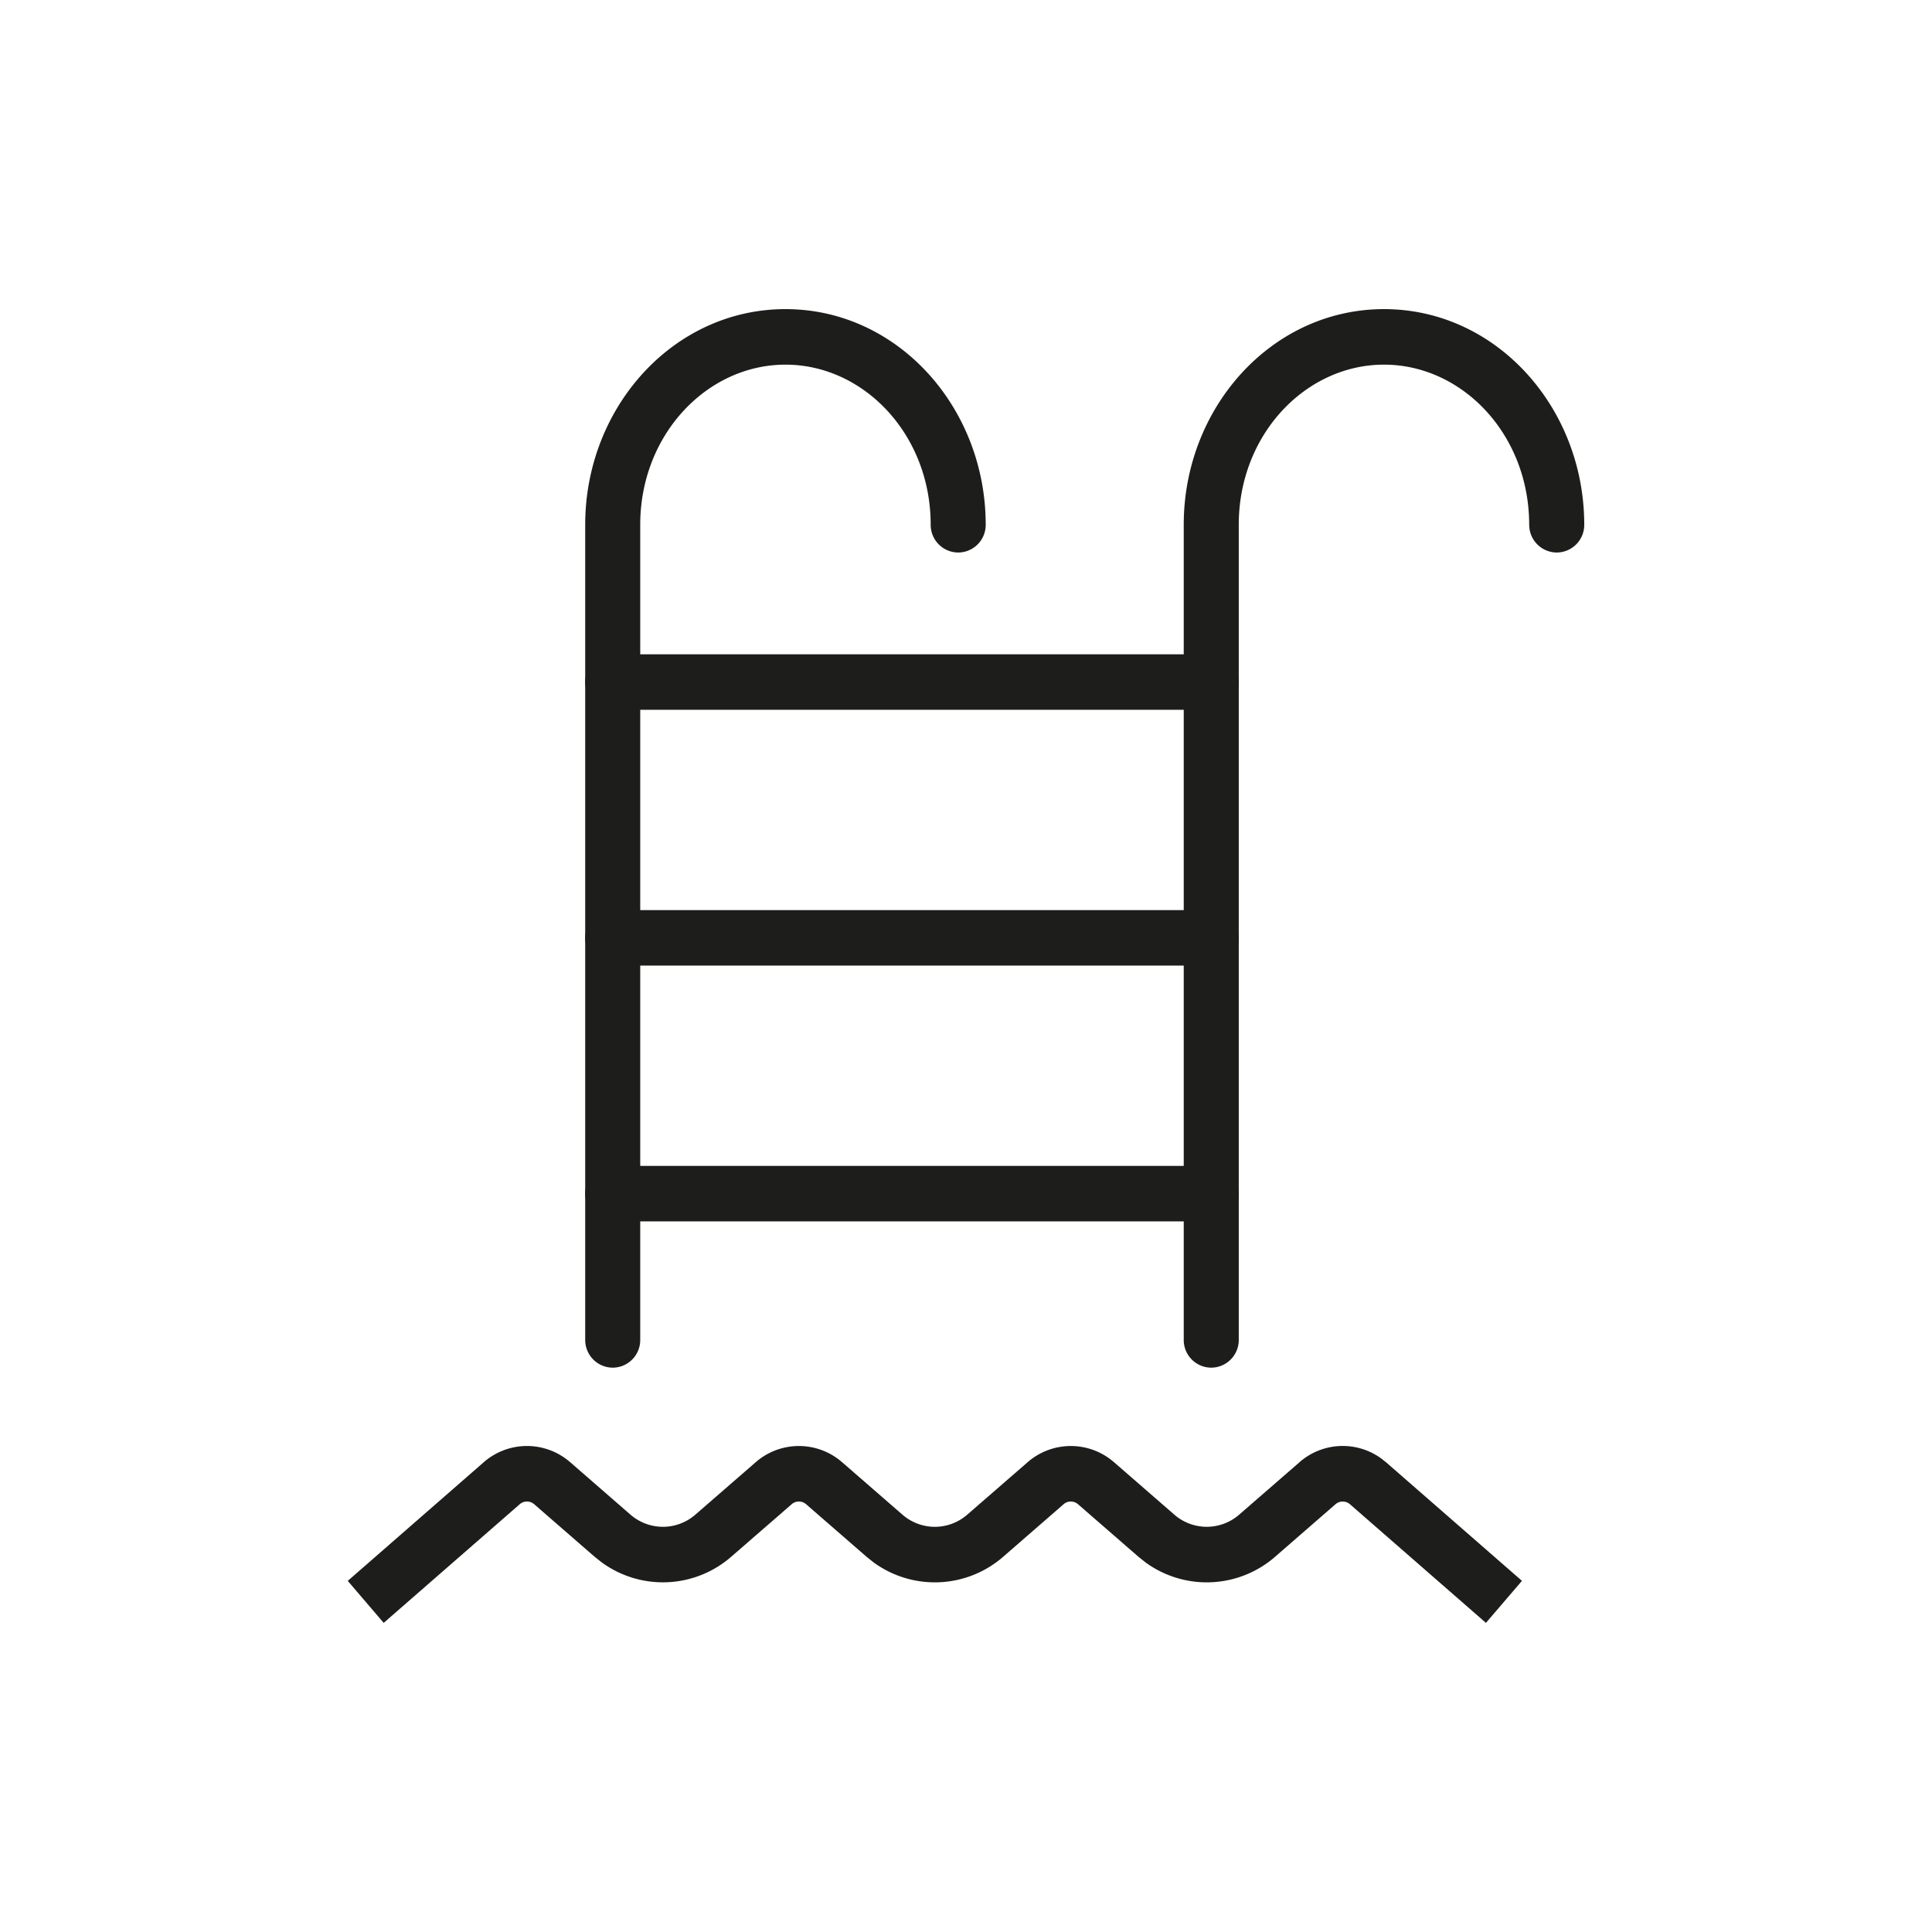
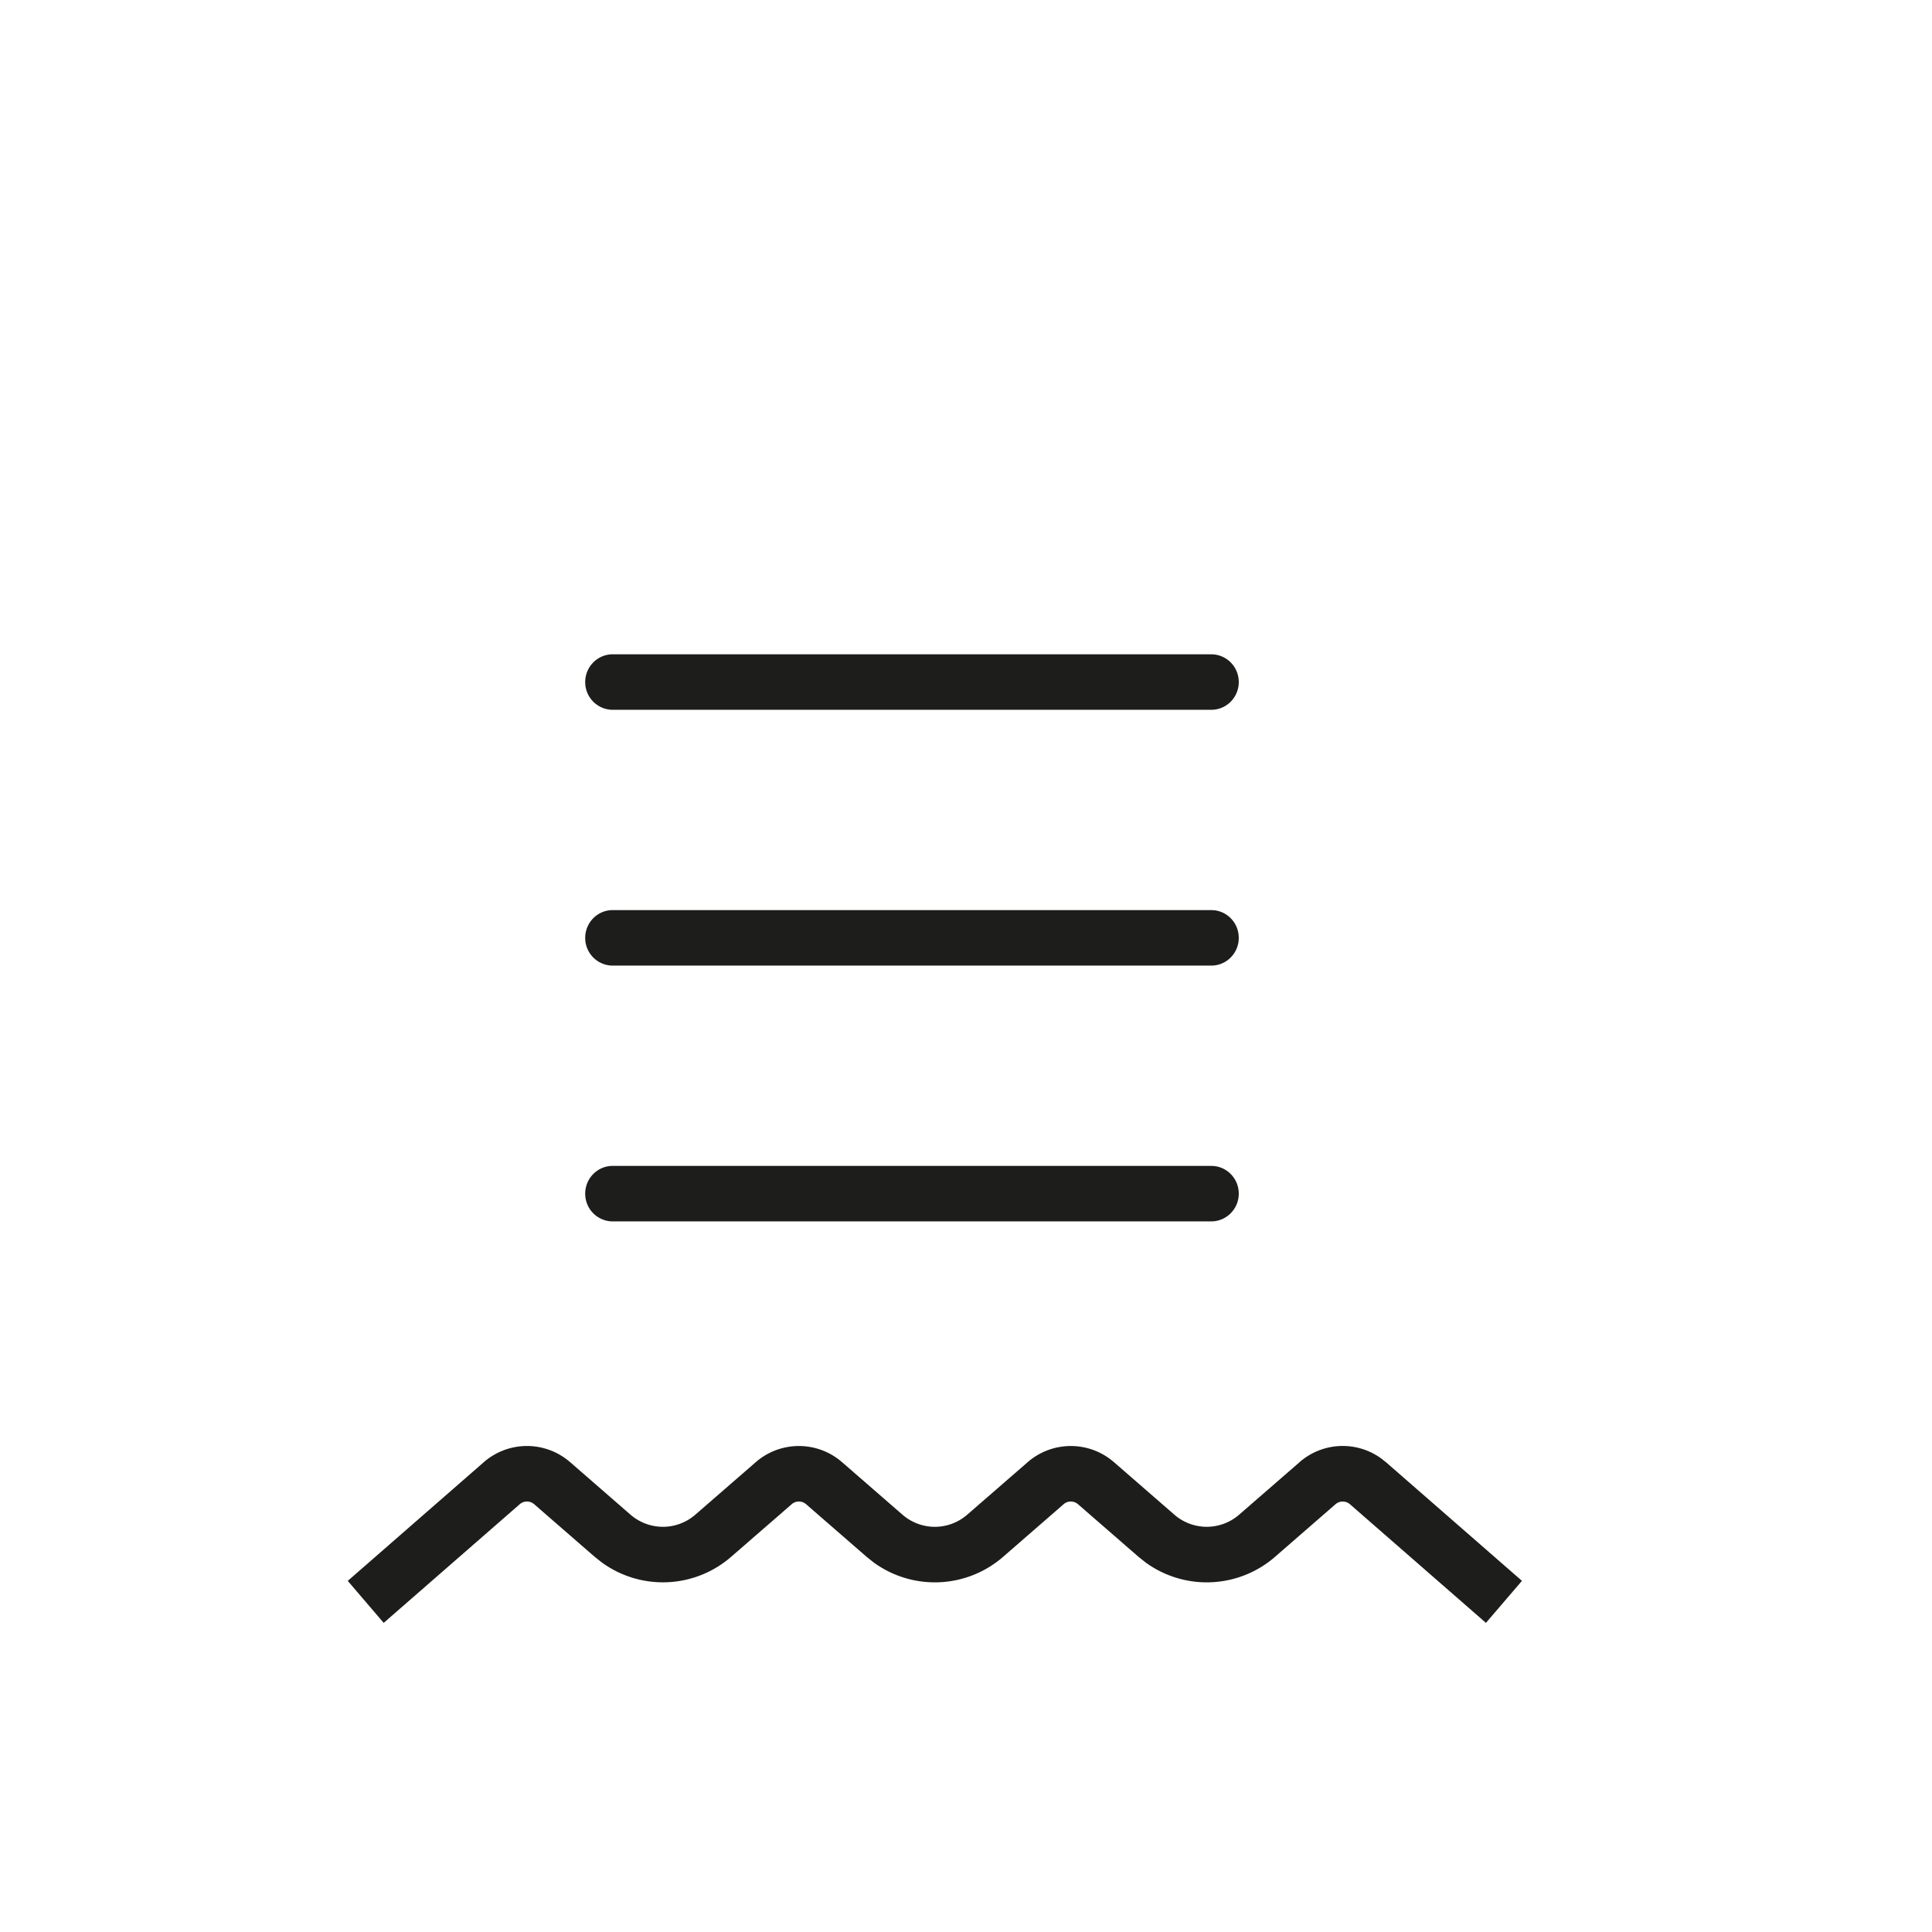
<svg xmlns="http://www.w3.org/2000/svg" width="50" height="50" fill="none" viewBox="0 0 50 50">
-   <path fill="#1D1D1B" d="M24.086 13.58c0-2.338-1.734-4.143-3.758-4.143s-3.759 1.805-3.759 4.143v21.097a.715.715 0 0 1-.712.718.716.716 0 0 1-.712-.718V13.58c0-3.028 2.273-5.58 5.183-5.58 2.91 0 5.182 2.552 5.182 5.58a.715.715 0 0 1-.712.719.716.716 0 0 1-.712-.719Zm15.489 0c0-2.338-1.733-4.143-3.757-4.143-2.025 0-3.759 1.805-3.759 4.143v21.097a.716.716 0 0 1-.712.718.715.715 0 0 1-.712-.718V13.58c0-3.028 2.273-5.58 5.183-5.58C38.728 8 41 10.552 41 13.58a.715.715 0 0 1-.712.719.716.716 0 0 1-.712-.719Z" />
  <path fill="#1D1D1B" d="m31.347 16.933.072.004c.36.037.64.342.64.715 0 .372-.28.678-.64.714l-.072.004h-15.49a.715.715 0 0 1-.712-.718c0-.397.319-.719.712-.719h15.49Zm0 6.62.072.004c.36.036.64.342.64.715 0 .372-.28.678-.64.714l-.072.004h-15.49a.715.715 0 0 1-.712-.718c0-.397.319-.719.712-.719h15.49Zm0 6.62.072.004c.36.036.64.342.64.714 0 .372-.28.678-.64.715l-.072.004h-15.49a.715.715 0 0 1-.712-.719c0-.396.319-.718.712-.718h15.49Zm2.28 7.672a1.698 1.698 0 0 1 2.115-.103l.124.098.003.002 3.519 3.07L38.456 42l-3.519-3.07a.286.286 0 0 0-.373-.002l-.003.003-1.556 1.353a2.692 2.692 0 0 1-3.351.157l-.197-.157-1.556-1.353a.285.285 0 0 0-.375-.003l-.002.003-1.556 1.353a2.692 2.692 0 0 1-3.351.157l-.197-.157-1.556-1.353a.285.285 0 0 0-.375-.003l-.002.003-1.557 1.352a2.69 2.69 0 0 1-3.35.157l-.197-.156-1.556-1.353a.285.285 0 0 0-.375-.003l-.002.002L9.93 42 9 40.913l3.516-3.068a1.7 1.7 0 0 1 2.238-.005l.003.002 1.556 1.354c.486.423 1.2.424 1.686 0l1.554-1.35a1.7 1.7 0 0 1 2.238-.006l.003.002 1.557 1.354c.486.424 1.2.424 1.685 0l1.554-1.35a1.7 1.7 0 0 1 2.238-.006l.003.002 1.557 1.354a1.277 1.277 0 0 0 1.685 0l1.554-1.35Z" />
</svg>